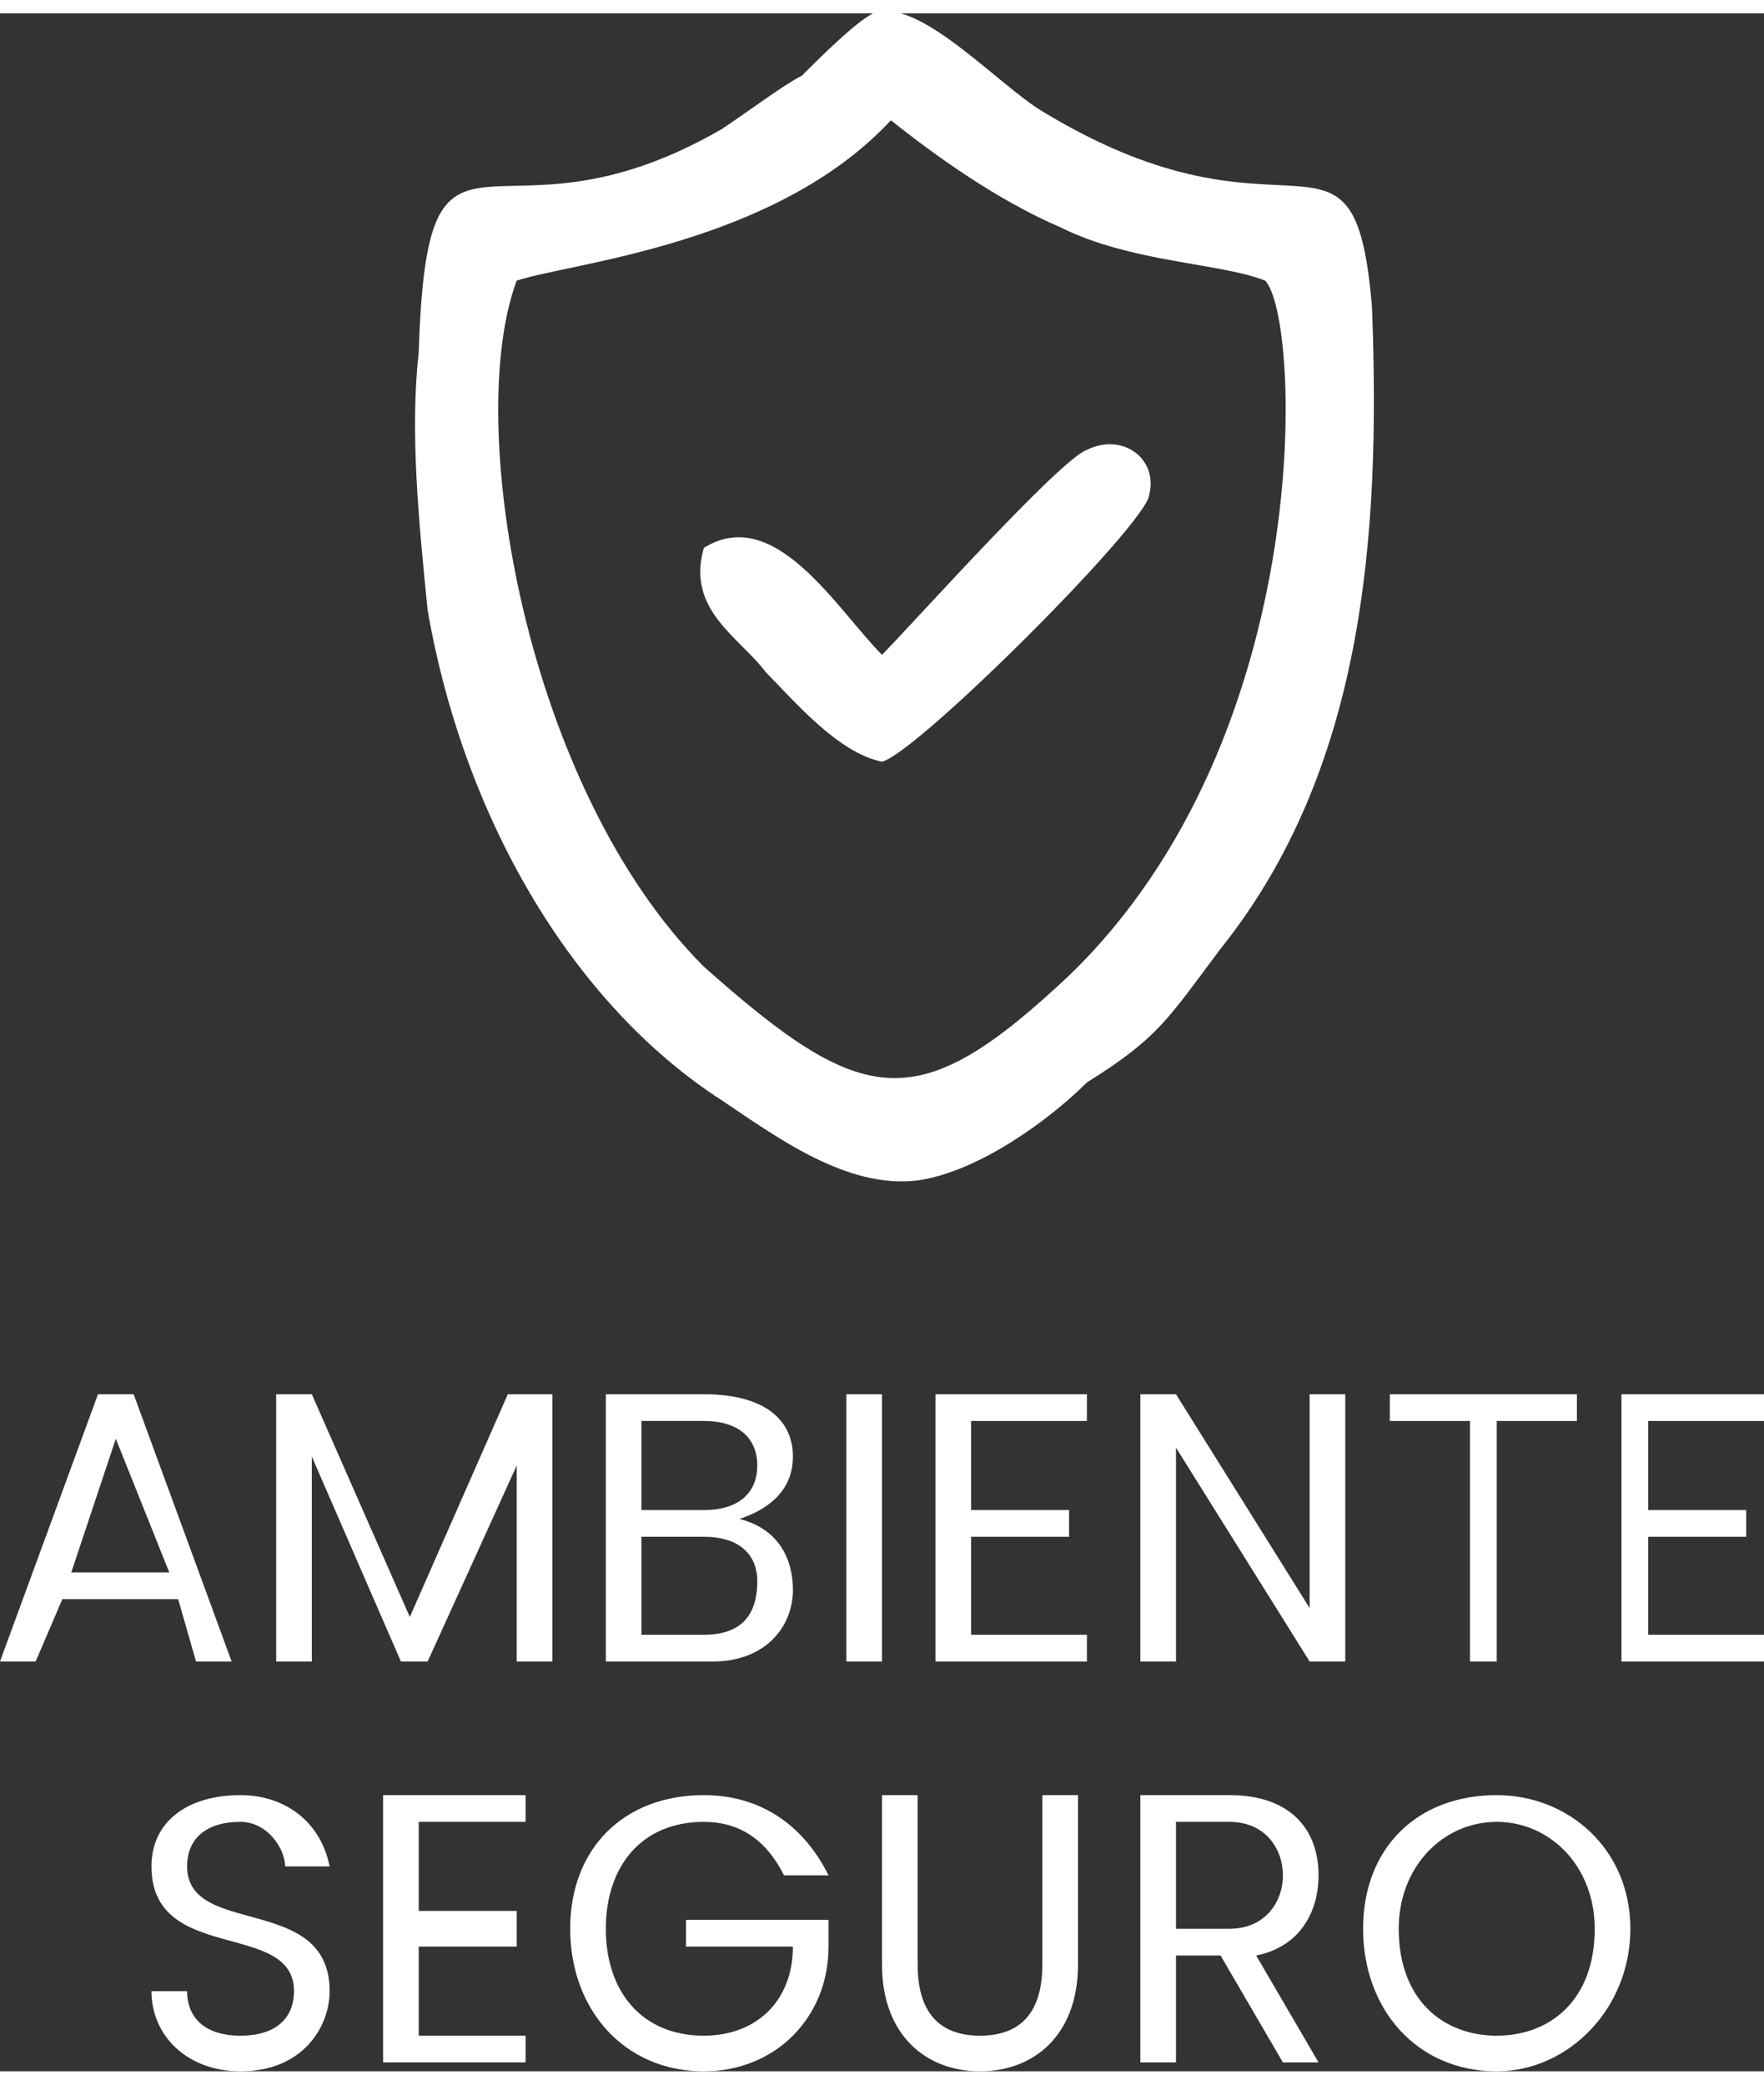
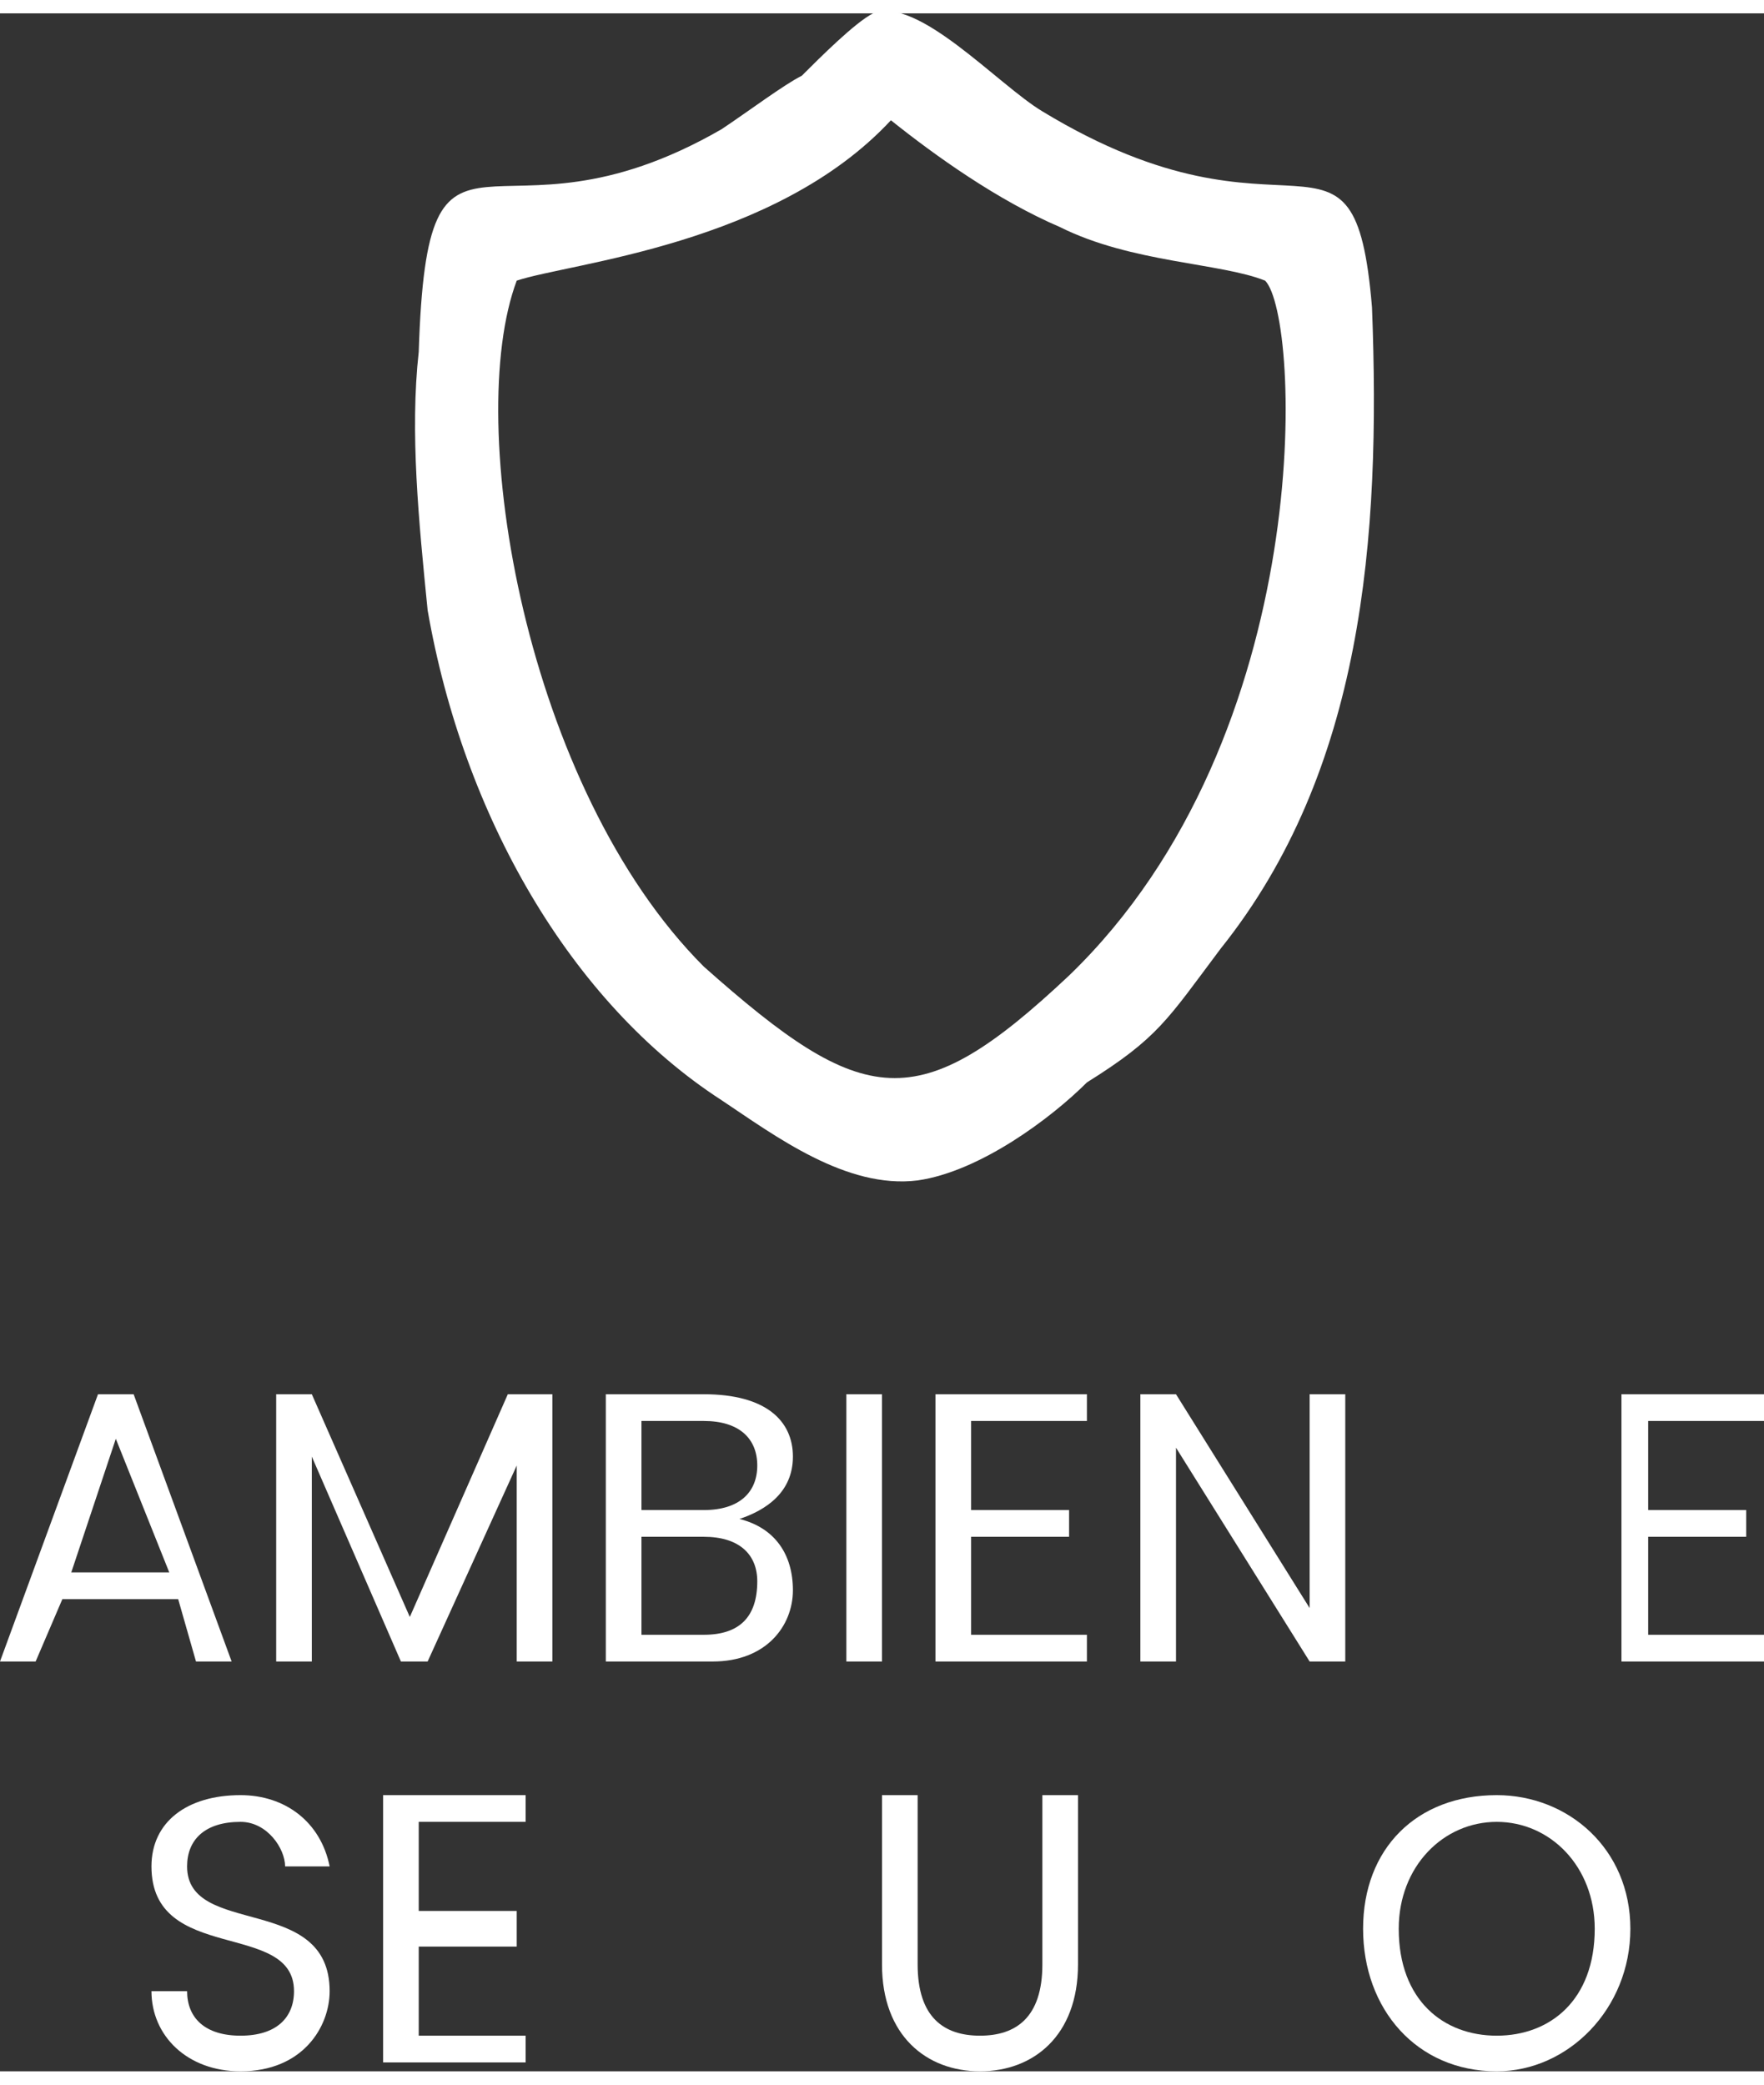
<svg xmlns="http://www.w3.org/2000/svg" xml:space="preserve" width="33px" height="39px" version="1.1" style="shape-rendering:geometricPrecision; text-rendering:geometricPrecision; image-rendering:optimizeQuality; fill-rule:evenodd; clip-rule:evenodd" viewBox="0 0 19800 23100">
  <rect x="0" y="0" width="19800" height="23100" fill="#333333" stroke="none" />
  <defs>
    <style type="text/css">
   
    .fil0 {fill:white}
    .fil1 {fill:white;fill-rule:nonzero}
   
  </style>
  </defs>
  <g id="Camada_x0020_1">
    <path class="fil0" d="M5800 3000c600,-200 2900,-400 4200,-1800 500,400 1200,900 1900,1200 800,400 1800,400 2300,600 400,400 600,5100 -2200,7800 -1700,1600 -2300,1500 -4100,-100 -2000,-2000 -2700,-6100 -2100,-7700zm4000 -3000c-200,100 -600,500 -800,700 -200,100 -600,400 -900,600 -2600,1500 -3300,-600 -3400,2500 -100,900 0,1900 100,2900 400,2300 1600,4400 3300,5500 600,400 1400,1000 2200,900 700,-100 1500,-700 1900,-1100 800,-500 900,-700 1500,-1500 1600,-2000 1800,-4600 1700,-7200 -200,-2400 -900,-500 -3700,-2200 -500,-300 -1400,-1300 -1900,-1100z" />
-     <path class="fil0" d="M9900 7200c-500,-500 -1200,-1700 -2000,-1200 -200,700 400,1000 700,1400 300,300 800,900 1300,1000 400,-100 3000,-2700 3000,-3000 100,-400 -300,-700 -700,-500 -300,100 -2000,2000 -2300,2300z" />
    <path class="fil1" d="M2200 18500l400 0 -1100 -3000 -400 0 -1100 3000 400 0 300 -700 1300 0 200 700zm-300 -1000l-1100 0 500 -1500 600 1500z" />
    <polygon id="1" class="fil1" points="3100,18500 3500,18500 3500,16200 4500,18500 4800,18500 5800,16300 5800,18500 6200,18500 6200,15500 5700,15500 4600,18000 3500,15500 3100,15500 " />
    <path id="2" class="fil1" d="M8500 17600c0,400 -200,600 -600,600l-700 0 0 -1100 700 0c400,0 600,200 600,500zm0 -1300c0,300 -200,500 -600,500l-700 0 0 -1000 700 0c400,0 600,200 600,500zm400 1400c0,-400 -200,-700 -600,-800 300,-100 600,-300 600,-700 0,-400 -300,-700 -1000,-700l-1100 0 0 3000 1200 0c600,0 900,-400 900,-800z" />
    <polygon id="3" class="fil1" points="9500,18500 9900,18500 9900,15500 9500,15500 " />
    <polygon id="4" class="fil1" points="12200,15500 10500,15500 10500,18500 12200,18500 12200,18200 10900,18200 10900,17100 12000,17100 12000,16800 10900,16800 10900,15800 12200,15800 " />
    <polygon id="5" class="fil1" points="14700,15500 14700,17900 13200,15500 12800,15500 12800,18500 13200,18500 13200,16100 14700,18500 15100,18500 15100,15500 " />
-     <polygon id="6" class="fil1" points="15600,15800 16500,15800 16500,18500 16800,18500 16800,15800 17700,15800 17700,15500 15600,15500 " />
    <polygon id="7" class="fil1" points="19800,15500 18200,15500 18200,18500 19800,18500 19800,18200 18500,18200 18500,17100 19600,17100 19600,16800 18500,16800 18500,15800 19800,15800 " />
    <path id="8" class="fil1" d="M3700 22200c0,-1100 -1600,-600 -1600,-1400 0,-300 200,-500 600,-500 300,0 500,300 500,500l500 0c-100,-500 -500,-800 -1000,-800 -600,0 -1000,300 -1000,800 0,1100 1600,600 1600,1400 0,300 -200,500 -600,500 -400,0 -600,-200 -600,-500l-400 0c0,500 400,900 1000,900 700,0 1000,-500 1000,-900z" />
    <polygon id="9" class="fil1" points="5900,20000 4300,20000 4300,23000 5900,23000 5900,22700 4700,22700 4700,21700 5800,21700 5800,21300 4700,21300 4700,20300 5900,20300 " />
-     <path id="10" class="fil1" d="M7900 20000c-900,0 -1500,600 -1500,1500 0,900 600,1600 1500,1600 800,0 1400,-600 1400,-1400l0 -300 -1600 0 0 300 1200 0c0,600 -400,1000 -1000,1000 -700,0 -1100,-500 -1100,-1200 0,-700 400,-1200 1100,-1200 400,0 700,200 900,600l500 0c-300,-600 -800,-900 -1400,-900z" />
    <path id="11" class="fil1" d="M9900 21900c0,800 500,1200 1100,1200 600,0 1100,-400 1100,-1200l0 -1900 -400 0 0 1900c0,600 -300,800 -700,800 -400,0 -700,-200 -700,-800l0 -1900 -400 0 0 1900z" />
-     <path id="12" class="fil1" d="M14400 20900c0,300 -200,600 -600,600l-600 0 0 -1200 600 0c400,0 600,300 600,600zm-1600 -900l0 3000 400 0 0 -1200 500 0 700 1200 400 0 -700 -1200c500,-100 700,-500 700,-900 0,-500 -300,-900 -1000,-900l-1000 0z" />
    <path id="13" class="fil1" d="M18300 21500c0,-900 -700,-1500 -1500,-1500 -900,0 -1500,600 -1500,1500 0,900 600,1600 1500,1600 800,0 1500,-700 1500,-1600zm-2600 0c0,-700 500,-1200 1100,-1200 600,0 1100,500 1100,1200 0,800 -500,1200 -1100,1200 -600,0 -1100,-400 -1100,-1200z" />
  </g>
</svg>